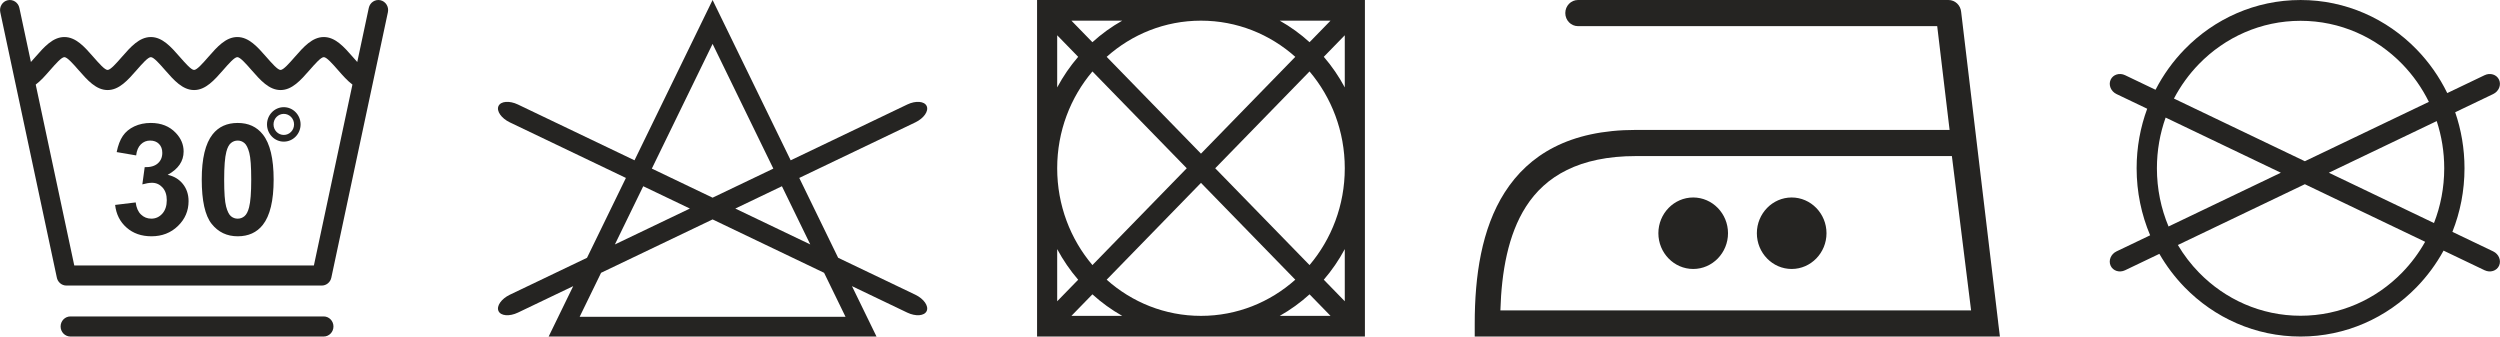
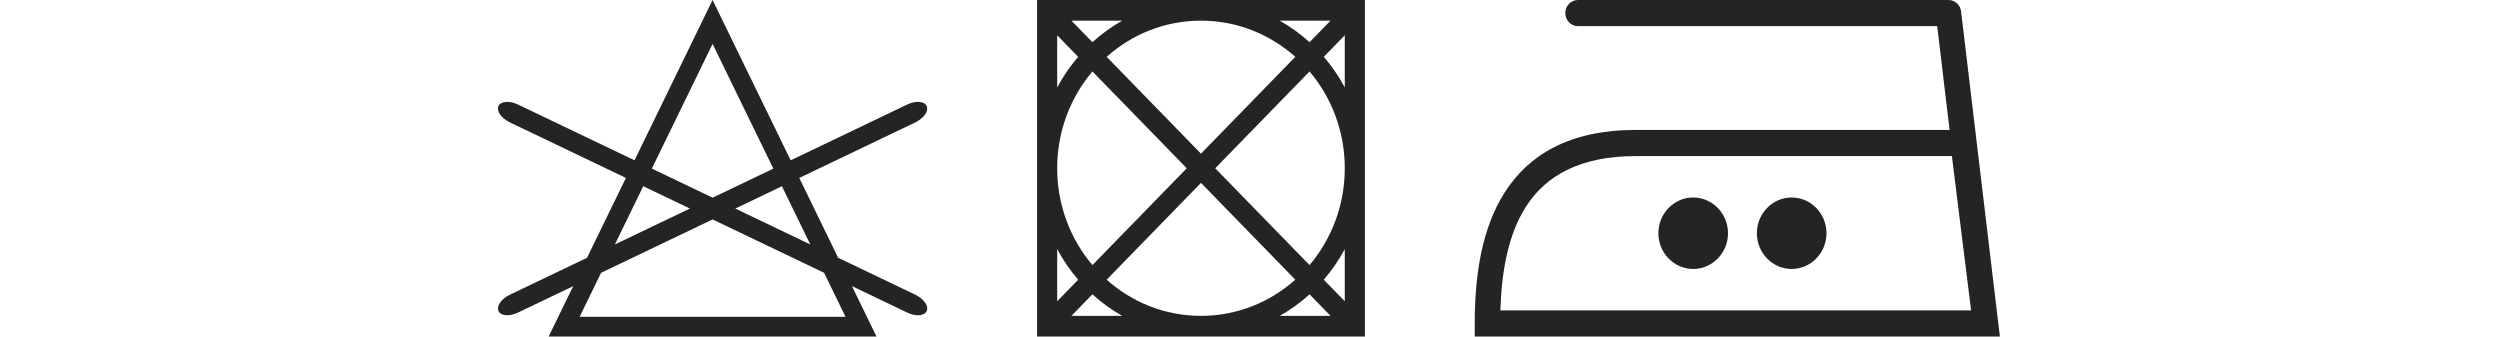
<svg xmlns="http://www.w3.org/2000/svg" xml:space="preserve" width="50.313mm" height="6.773mm" version="1.1" style="shape-rendering:geometricPrecision; text-rendering:geometricPrecision; image-rendering:optimizeQuality; fill-rule:evenodd; clip-rule:evenodd" viewBox="0 0 5030.22 677.18">
  <defs>
    <style type="text/css">
   
    .fil0 {fill:#252422}
   
  </style>
  </defs>
  <g id="Layer_x0020_1">
    <path class="fil0" d="M3406.89 541.22c38.58,0 70.06,-32.31 70.06,-71.94 0,-39.6 -31.47,-71.92 -70.06,-71.92 -38.6,0 -70.07,32.31 -70.07,71.92 0,39.62 31.46,71.94 70.07,71.94zm-231.79 -488.61c-14.15,0 -25.57,-11.81 -25.57,-26.32 0,-14.52 11.43,-26.28 25.57,-26.28l745.45 0c13.34,0 24.31,10.47 25.5,23.88l74.43 623.84c0.07,0.61 0.13,1.22 0.16,1.82l3.43 27.64 -29.16 0 -1027.6 0 0 -26.3c0,-94.85 13.49,-190.49 60.43,-263.87 48.21,-75.31 129.69,-125.6 264.14,-125.6l630.93 0 -24.92 -208.8 -722.78 0zm752.32 261.43l-635.55 0c-114.4,0 -182.43,40.72 -221.48,101.75 -36.17,56.52 -49.19,131.59 -51.45,208.8l947.13 0 -38.65 -310.55zm-322.39 227.18c38.56,0 70.09,-32.31 70.09,-71.94 0,-39.6 -31.52,-71.92 -70.09,-71.92 -38.57,0 -70.04,32.31 -70.04,71.92 0,39.62 31.46,71.94 70.04,71.94z" />
-     <path class="fil0" d="M4833.43 128.76c-52.29,-53.68 -124.58,-86.89 -204.4,-86.89 -79.82,0 -152.11,33.21 -204.4,86.89 -19.93,20.46 -36.95,43.88 -50.4,69.58l263.42 126.08 249.54 -119.45c-13.94,-28.3 -32.14,-54.01 -53.76,-76.21zm-475.92 107.8c-11.35,31.81 -17.54,66.19 -17.54,102.04 0,41.59 8.34,81.18 23.4,117.12l225.99 -108.18 -231.85 -110.98zm641.88 307.24c11.29,5.4 24.3,1.31 29.07,-9.18 4.77,-10.5 -0.54,-23.38 -11.83,-28.78l-82.1 -39.3c15.71,-39.46 24.36,-82.66 24.36,-127.93 0,-39.53 -6.61,-77.48 -18.74,-112.76l76.46 -36.6c11.3,-5.42 16.61,-18.3 11.83,-28.77 -4.76,-10.48 -17.78,-14.61 -29.06,-9.19l-75.19 35.99c-15.97,-32.75 -36.94,-62.48 -61.91,-88.1 -59.71,-61.27 -142.18,-99.17 -233.25,-99.17 -91.09,0 -173.55,37.9 -233.25,99.17 -23.26,23.89 -43.06,51.32 -58.58,81.44l-61.29 -29.33c-11.3,-5.42 -24.32,-1.29 -29.07,9.19 -4.77,10.48 0.54,23.36 11.82,28.77l61.76 29.55c-13.74,37.24 -21.26,77.62 -21.26,119.81 0,47.92 9.71,93.51 27.2,134.83l-67.71 32.4c-11.29,5.41 -16.6,18.29 -11.83,28.78 4.76,10.49 17.77,14.58 29.07,9.18l69.03 -33.03c14.18,24.58 31.29,47.17 50.85,67.26 59.7,61.28 142.16,99.16 233.25,99.16 91.07,0 173.54,-37.88 233.25,-99.16 21.27,-21.84 39.64,-46.64 54.49,-73.75l82.61 39.53zm-101.9 -94.99l-211.56 -101.27 217.04 -103.89c9.8,29.8 15.12,61.74 15.12,94.95 0,38.94 -7.32,76.12 -20.6,110.21zm-259.85 -78.16l242.03 115.86c-12.74,22.71 -28.31,43.52 -46.24,61.92 -52.29,53.68 -124.58,86.9 -204.4,86.9 -79.82,0 -152.11,-33.22 -204.4,-86.9 -16.22,-16.64 -30.51,-35.25 -42.51,-55.46l255.52 -122.31z" />
    <path class="fil0" d="M2677.15 41.58l-102.22 0c21.59,12.17 41.69,26.72 60,43.34l42.22 -43.34zm-419.17 0l-102.21 0 42.22 43.34c18.3,-16.62 38.41,-31.17 59.99,-43.34zm-31.28 72.8l189.76 194.8 189.78 -194.81c-50.8,-45.35 -117.17,-72.79 -189.77,-72.79 -72.61,0 -138.97,27.45 -189.77,72.8zm-28.64 29.4c-44.18,52.15 -70.92,120.27 -70.92,194.79 0,74.55 26.73,142.68 70.91,194.82l189.78 -194.81 -189.77 -194.8zm28.64 419c50.8,45.34 117.16,72.8 189.77,72.8 72.6,0 138.97,-27.45 189.77,-72.79l-189.78 -194.81 -189.76 194.8zm408.2 -29.39c44.16,-52.13 70.92,-120.26 70.92,-194.82 0,-74.52 -26.75,-142.64 -70.92,-194.8l-189.78 194.81 189.78 194.81zm28.68 -419.07c16.2,18.8 30.38,39.44 42.23,61.6l0 -104.95 -42.23 43.35zm42.23 386.92c-11.85,22.16 -26.03,42.81 -42.23,61.6l42.23 43.36 0 -104.96zm-70.89 91c-18.31,16.63 -38.42,31.19 -60.01,43.35l102.24 0 -42.23 -43.35zm-376.92 43.35c-21.59,-12.16 -41.7,-26.72 -60,-43.35l-42.24 43.35 102.24 0zm-88.64 -72.74c-16.2,-18.8 -30.38,-39.45 -42.23,-61.61l0 104.96 42.23 -43.35zm-42.23 -386.93c11.85,-22.16 26.03,-42.81 42.22,-61.6l-42.22 -43.35 0 104.95zm-20.25 -175.92l309.59 0 329.85 0 0 338.58 0 338.6 -329.85 0 -329.84 0 0 -677.18 20.26 0z" />
    <path class="fil0" d="M1042.03 629.02c-17.06,8.17 -34.55,6.76 -39.07,-3.18 -4.52,-9.92 5.69,-24.57 22.75,-32.76l155.37 -74.36 78.26 -160.68 -233.65 -111.84c-17.04,-8.18 -27.24,-22.85 -22.76,-32.77 4.52,-9.92 22.02,-11.34 39.1,-3.15l234.59 112.28 139.91 -287.23 17.21 -35.32 17.21 35.32 139.92 287.25 234.61 -112.3c17.05,-8.19 34.56,-6.77 39.06,3.15 4.52,9.93 -5.68,24.59 -22.75,32.77l-233.65 111.84 78.25 160.67 155.4 74.37c17.07,8.19 27.25,22.85 22.75,32.76 -4.52,9.94 -22.02,11.35 -39.07,3.18l-111.28 -53.27 35.43 72.75 13.96 28.67 -659.69 0 13.96 -28.67 35.43 -72.74 -111.25 53.26zm195.13 -137.15l150.89 -72.23 -93.83 -44.91 -57.06 117.14zm74.34 -152.62l122.24 58.52 122.23 -58.5 -122.24 -250.96 -122.23 250.94zm261.76 35.48l-93.81 44.91 150.85 72.21 -57.04 -117.12zm84.83 174.17l-224.35 -107.39 -224.37 107.4 -43.15 88.59 535.04 0 -43.16 -88.6z" />
-     <path class="fil0" d="M741.96 15.94c2.3,-10.89 12.76,-17.82 23.4,-15.49 10.62,2.37 17.37,13.12 15.08,24.04l-113.84 534.16c-1.98,9.45 -10.15,15.93 -19.23,15.93l-513.85 0c-9.74,0 -17.83,-7.23 -19.42,-16.78l-113.66 -533.31c-2.28,-10.92 4.46,-21.67 15.07,-24.04 10.63,-2.33 21.12,4.6 23.4,15.49l23.2 108.81c2.99,-3.29 6.11,-6.84 9.22,-10.39 17.42,-19.92 34.88,-39.83 58.11,-39.83 23.25,0 40.71,19.92 58.12,39.83 11.58,13.19 23.13,26.39 28.87,26.39 5.77,0 17.35,-13.21 28.89,-26.39 17.44,-19.92 34.88,-39.83 58.12,-39.83 23.23,0 40.69,19.92 58.12,39.83 11.57,13.19 23.14,26.39 28.88,26.39 5.77,0 17.34,-13.21 28.88,-26.39 17.44,-19.92 34.88,-39.83 58.13,-39.83 23.23,0 40.67,19.92 58.11,39.83 11.56,13.19 23.13,26.39 28.89,26.39 5.76,0 17.33,-13.21 28.86,-26.39 17.44,-19.92 34.9,-39.83 58.15,-39.83 23.23,0 40.67,19.92 58.1,39.83 3.11,3.55 6.22,7.09 9.22,10.39l23.19 -108.81zm-263.78 231.45c21.58,0 38.42,7.72 50.61,23.18 14.47,18.26 21.73,48.59 21.73,90.9 0,42.26 -7.31,72.64 -21.88,91.1 -12.09,15.25 -28.88,22.88 -50.46,22.88 -21.67,0 -39.15,-8.35 -52.42,-25.04 -13.28,-16.71 -19.92,-46.52 -19.92,-89.35 0,-42.05 7.32,-72.34 21.89,-90.79 12.08,-15.25 28.88,-22.87 50.45,-22.87zm0 35.46c-5.08,0 -9.65,1.66 -13.59,4.98 -3.99,3.26 -7.1,9.18 -9.28,17.74 -2.9,11.04 -4.35,29.7 -4.35,55.9 0,26.23 1.29,44.23 3.88,54.03 2.6,9.8 5.87,16.34 9.81,19.6 3.94,3.27 8.45,4.88 13.53,4.88 5.09,0 9.65,-1.66 13.64,-4.98 3.95,-3.27 7.06,-9.18 9.24,-17.74 2.9,-10.94 4.35,-29.55 4.35,-55.79 0,-26.19 -1.29,-44.18 -3.89,-53.98 -2.59,-9.81 -5.86,-16.4 -9.8,-19.66 -3.94,-3.32 -8.45,-4.98 -13.54,-4.98zm-246.62 129.48l41.38 -5.03c1.3,10.58 4.82,18.67 10.58,24.26 5.76,5.6 12.71,8.4 20.85,8.4 8.77,0 16.13,-3.37 22.15,-10.06 5.96,-6.69 8.97,-15.72 8.97,-27.12 0,-10.73 -2.85,-19.29 -8.61,-25.56 -5.76,-6.27 -12.76,-9.43 -21.05,-9.43 -5.45,0 -11.93,1.08 -19.51,3.21l4.72 -34.63c11.52,0.31 20.28,-2.23 26.34,-7.58 6.07,-5.29 9.08,-12.39 9.08,-21.26 0,-7.52 -2.23,-13.49 -6.7,-18 -4.45,-4.46 -10.37,-6.69 -17.78,-6.69 -7.32,0 -13.54,2.54 -18.68,7.62 -5.18,5.09 -8.29,12.5 -9.43,22.25l-39.2 -6.69c2.75,-13.59 6.84,-24.42 12.39,-32.56 5.5,-8.09 13.23,-14.47 23.08,-19.13 9.86,-4.62 20.95,-6.95 33.18,-6.95 20.96,0 37.75,6.68 50.41,20.12 10.42,10.99 15.66,23.44 15.66,37.28 0,19.6 -10.68,35.31 -32.09,46.98 12.75,2.75 22.92,8.87 30.59,18.41 7.62,9.54 11.46,21.06 11.46,34.53 0,19.56 -7.16,36.25 -21.42,50.04 -14.26,13.8 -31.99,20.7 -53.26,20.7 -20.12,0 -36.81,-5.81 -50.04,-17.48 -13.27,-11.62 -20.95,-26.81 -23.08,-45.63zm353.99 -177.02c-3.72,-3.81 -8.89,-6.17 -14.6,-6.17 -5.71,0 -10.88,2.36 -14.6,6.17l-0.03 0.02c-3.72,3.82 -6.03,9.13 -6.03,14.99 0,5.89 2.31,11.19 6.03,15.01l0.03 0.02c3.72,3.83 8.89,6.17 14.6,6.17 5.71,0 10.88,-2.34 14.6,-6.17l0.02 -0.02c3.74,-3.82 6.03,-9.12 6.03,-15.01 0,-5.86 -2.29,-11.17 -6.03,-14.99l-0.02 -0.02zm-14.6 -19.66c9.29,0 17.76,3.9 23.86,10.15l0.02 0.03 0.01 0.02c6.1,6.27 9.9,14.93 9.9,24.46 0,9.56 -3.8,18.25 -9.9,24.51l-0.01 0 -0.02 0.03c-6.1,6.27 -14.57,10.15 -23.86,10.15 -9.31,0 -17.75,-3.88 -23.87,-10.15l-0.02 -0.03c-6.12,-6.27 -9.89,-14.96 -9.89,-24.51 0,-9.54 3.77,-18.2 9.89,-24.46l0 -0.02 0.02 -0.03c6.12,-6.25 14.56,-10.15 23.87,-10.15zm-429.38 461.52c-10.87,0 -19.71,-9.05 -19.71,-20.22 0,-11.17 8.84,-20.22 19.71,-20.22l509.61 0c10.87,0 19.7,9.05 19.7,20.22 0,11.17 -8.83,20.22 -19.7,20.22l-509.61 0zm-69.79 -506.99l77.56 363.94 482.18 0 77.55 -363.95c-10.16,-7.61 -19.46,-18.22 -28.74,-28.8 -11.57,-13.22 -23.15,-26.39 -28.88,-26.39 -5.78,0 -17.35,13.18 -28.91,26.39 -17.44,19.88 -34.87,39.82 -58.1,39.82 -23.25,0 -40.69,-19.95 -58.12,-39.82 -11.55,-13.22 -23.13,-26.39 -28.88,-26.39 -5.78,0 -17.34,13.18 -28.87,26.39 -17.46,19.88 -34.9,39.82 -58.14,39.82 -23.24,0 -40.68,-19.95 -58.12,-39.82 -11.56,-13.22 -23.12,-26.39 -28.88,-26.39 -5.76,0 -17.33,13.18 -28.88,26.39 -17.43,19.88 -34.88,39.82 -58.13,39.82 -23.24,0 -40.67,-19.95 -58.1,-39.82 -11.57,-13.22 -23.14,-26.39 -28.89,-26.39 -5.75,0 -17.32,13.18 -28.88,26.36 -9.29,10.62 -18.58,21.24 -28.75,28.84z" />
  </g>
</svg>